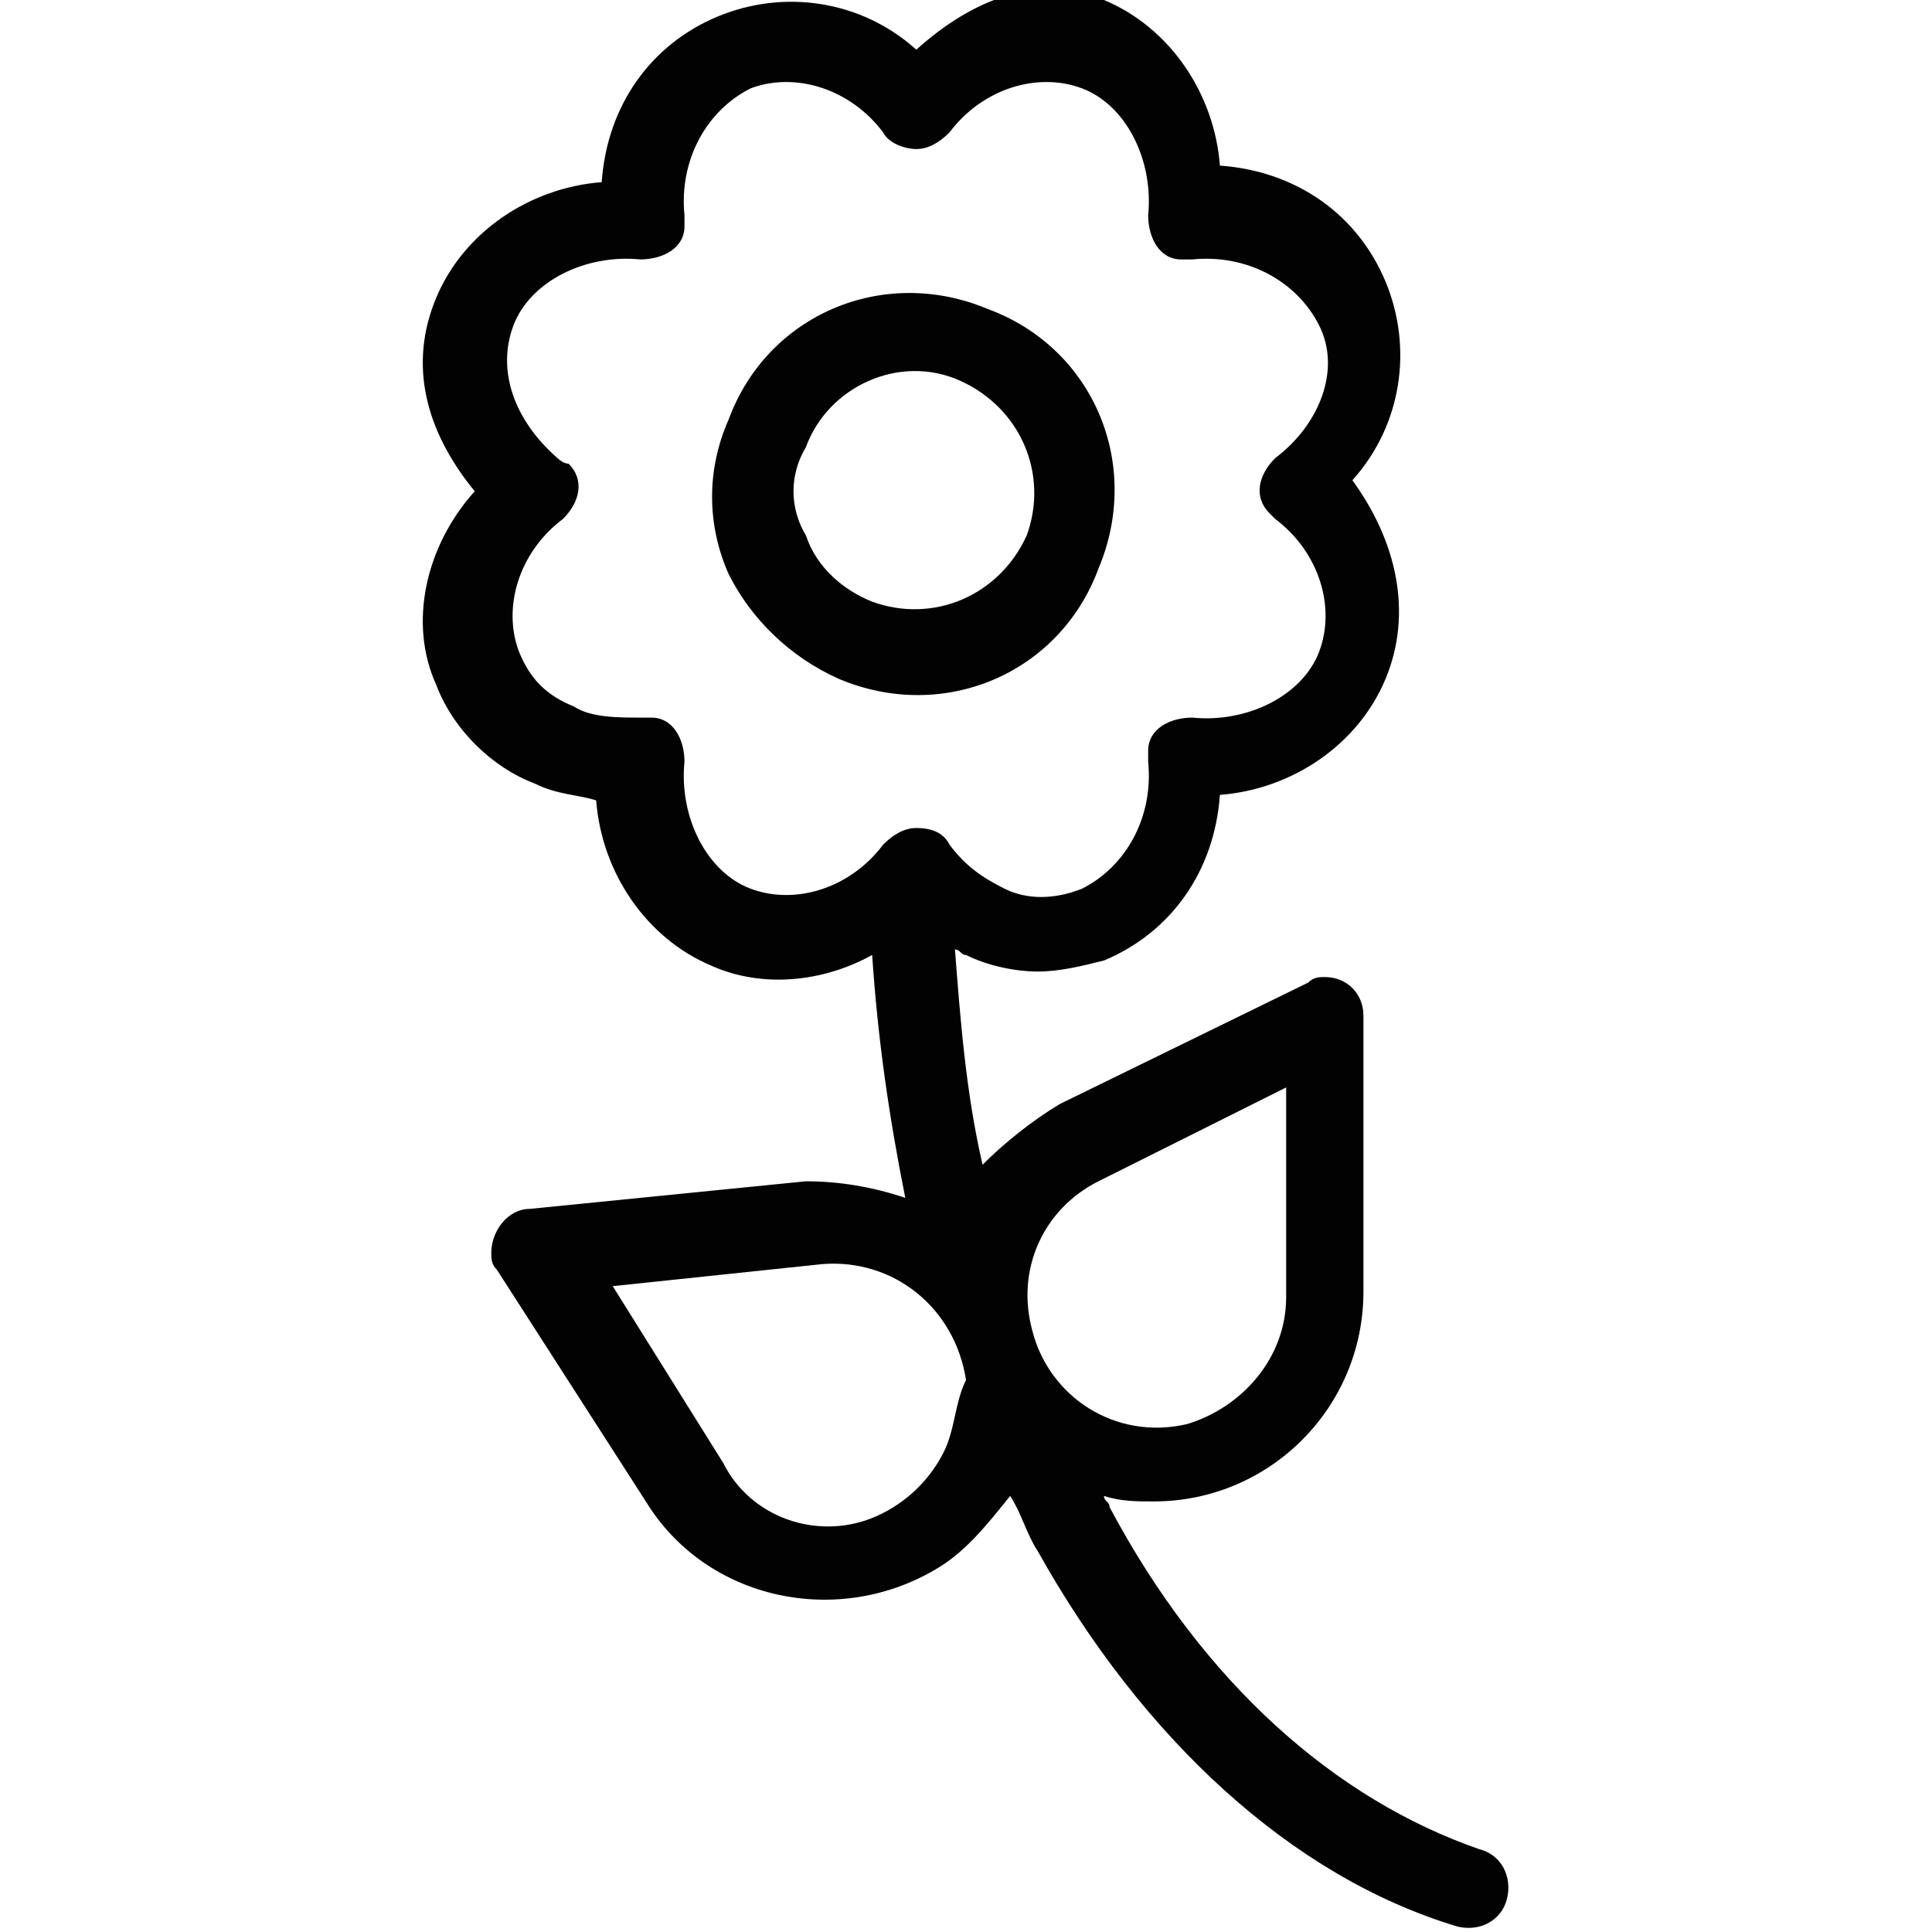
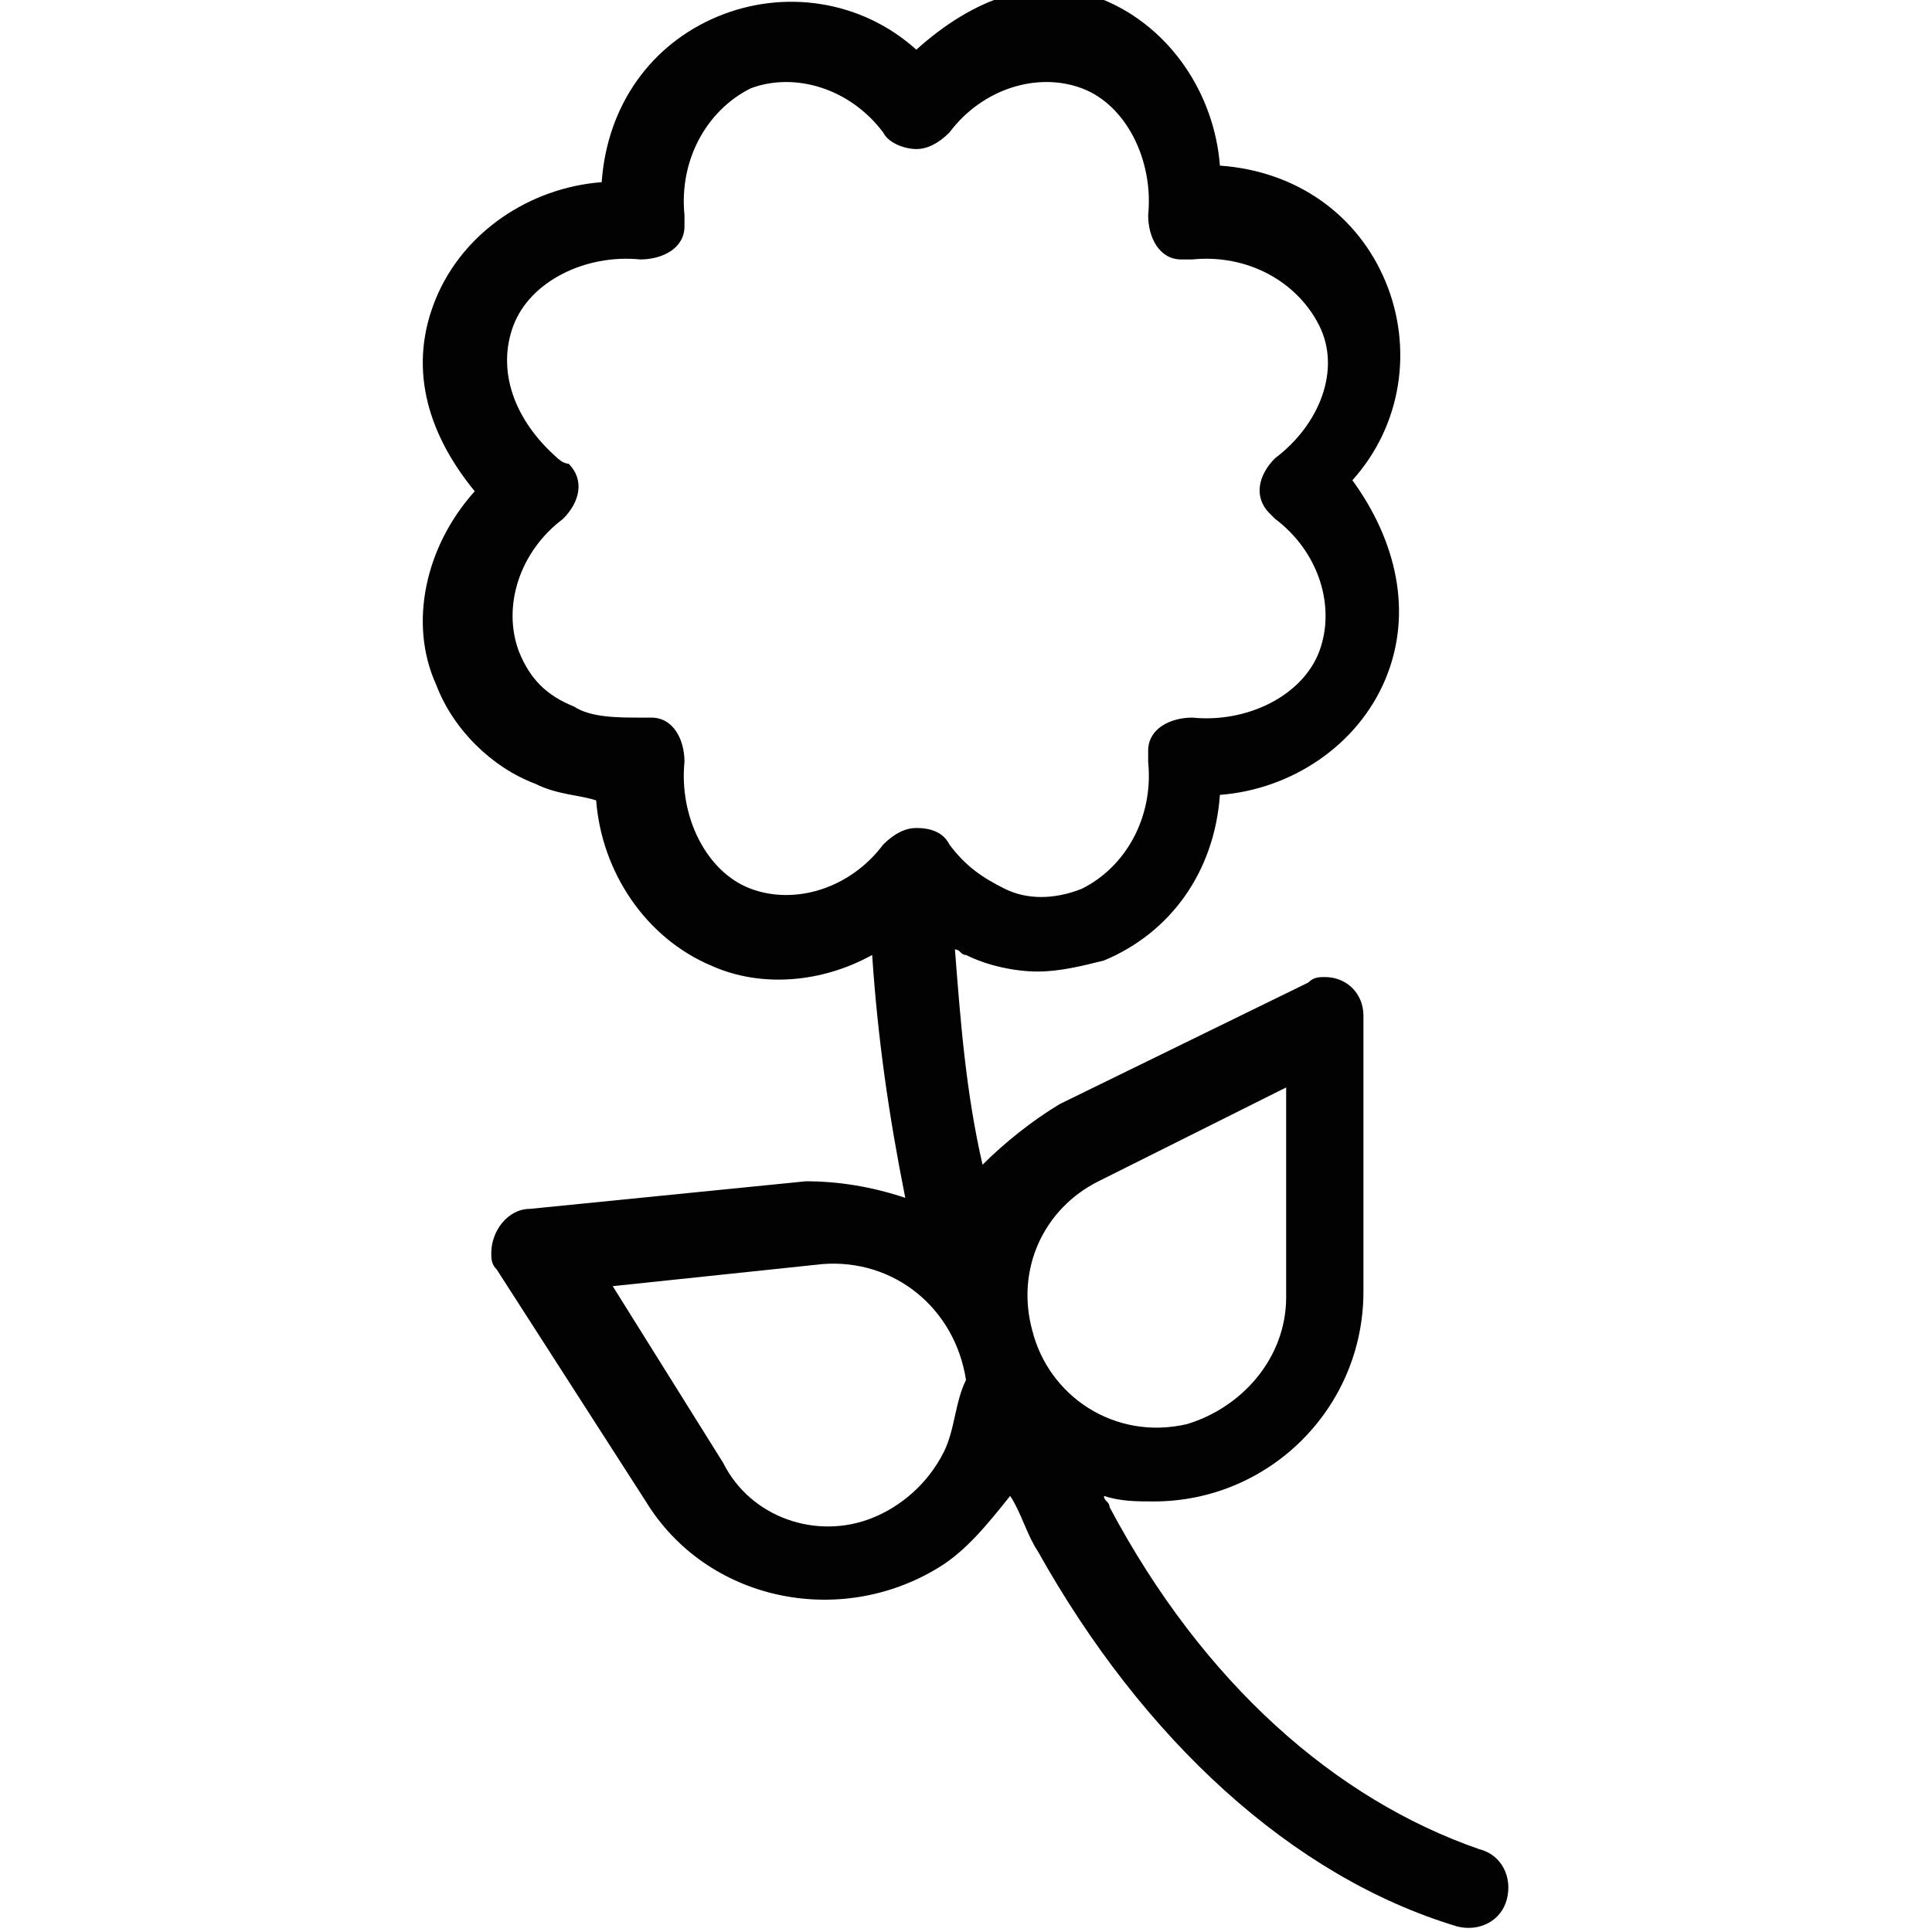
<svg xmlns="http://www.w3.org/2000/svg" version="1.1" baseProfile="tiny" id="Warstwa_1" x="0px" y="0px" viewBox="0 0 35 35" xml:space="preserve">
  <g>
    <path fill="#020203" d="M7.9,12.4c0.3,0.8,1,1.5,1.8,1.8c0.4,0.2,0.8,0.2,1.1,0.3c0.1,1.3,0.9,2.5,2.1,3c0.9,0.4,2,0.3,2.9-0.2   c0.1,1.5,0.3,2.9,0.6,4.4c-0.6-0.2-1.2-0.3-1.8-0.3l-5,0.5c-0.4,0-0.7,0.4-0.7,0.8c0,0.1,0,0.2,0.1,0.3l2.7,4.2   c1.1,1.8,3.5,2.3,5.3,1.2c0.5-0.3,0.9-0.8,1.3-1.3c0.2,0.3,0.3,0.7,0.5,1c1.9,3.4,4.6,5.9,7.6,6.8c0.4,0.1,0.8-0.1,0.9-0.5   c0.1-0.4-0.1-0.8-0.5-0.9c-2.6-0.9-5-3-6.7-6.2c0-0.1-0.1-0.1-0.1-0.2c0.3,0.1,0.6,0.1,0.9,0.1c2.1,0,3.8-1.7,3.8-3.8l0-5   c0-0.4-0.3-0.7-0.7-0.7c-0.1,0-0.2,0-0.3,0.1l-4.5,2.2c-0.5,0.3-1,0.7-1.4,1.1c-0.3-1.3-0.4-2.6-0.5-3.9c0.1,0,0.1,0.1,0.2,0.1   c0.4,0.2,0.9,0.3,1.3,0.3c0.4,0,0.8-0.1,1.2-0.2c1.2-0.5,2-1.6,2.1-3c1.3-0.1,2.5-0.9,3-2.1s0.2-2.5-0.6-3.6c0.9-1,1.1-2.4,0.6-3.6   s-1.6-2-3-2.1c-0.1-1.3-0.9-2.5-2.1-3S17.6,0,16.6,0.9c-1-0.9-2.4-1.1-3.6-0.6s-2,1.6-2.1,3c-1.3,0.1-2.5,0.9-3,2.1   S7.7,7.8,8.6,8.9C7.7,9.9,7.4,11.3,7.9,12.4z M17.1,26.3c-0.3,0.6-0.8,1-1.3,1.2l0,0c-1,0.4-2.2,0-2.7-1l-2-3.2l3.8-0.4   c1.3-0.1,2.4,0.8,2.6,2.1C17.3,25.4,17.3,25.9,17.1,26.3L17.1,26.3z M19.9,21.4l3.4-1.7l0,3.8c0,1.1-0.8,2-1.8,2.3l0,0   c-1.3,0.3-2.5-0.5-2.8-1.7C18.4,23,18.9,21.9,19.9,21.4L19.9,21.4z M10.1,8.3C9.3,7.6,9,6.7,9.3,5.9c0.3-0.8,1.3-1.3,2.3-1.2   c0.4,0,0.8-0.2,0.8-0.6c0-0.1,0-0.1,0-0.2c-0.1-1,0.4-1.9,1.2-2.3c0.8-0.3,1.8,0,2.4,0.8c0.1,0.2,0.4,0.3,0.6,0.3h0   c0.2,0,0.4-0.1,0.6-0.3c0.6-0.8,1.6-1.1,2.4-0.8c0.8,0.3,1.3,1.3,1.2,2.3c0,0.4,0.2,0.8,0.6,0.8c0.1,0,0.1,0,0.2,0   c1-0.1,1.9,0.4,2.3,1.2s0,1.8-0.8,2.4c-0.3,0.3-0.4,0.7-0.1,1c0,0,0.1,0.1,0.1,0.1c0.8,0.6,1.1,1.6,0.8,2.4s-1.3,1.3-2.3,1.2   c-0.4,0-0.8,0.2-0.8,0.6c0,0.1,0,0.1,0,0.2c0.1,1-0.4,1.9-1.2,2.3c-0.5,0.2-1,0.2-1.4,0c-0.4-0.2-0.7-0.4-1-0.8   c-0.1-0.2-0.3-0.3-0.6-0.3h0c-0.2,0-0.4,0.1-0.6,0.3c-0.6,0.8-1.6,1.1-2.4,0.8c-0.8-0.3-1.3-1.3-1.2-2.3c0-0.4-0.2-0.8-0.6-0.8   c-0.1,0-0.1,0-0.2,0c-0.4,0-0.9,0-1.2-0.2c-0.5-0.2-0.8-0.5-1-1c-0.3-0.8,0-1.8,0.8-2.4c0.3-0.3,0.4-0.7,0.1-1   C10.2,8.4,10.1,8.3,10.1,8.3L10.1,8.3z" />
-     <path fill="#020203" d="M15.2,12.3c1.9,0.8,4-0.1,4.7-2c0.8-1.9-0.1-4-2-4.7c-1.9-0.8-4,0.1-4.7,2c-0.4,0.9-0.4,1.9,0,2.8   C13.6,11.2,14.3,11.9,15.2,12.3z M14.6,8.1C15,7,16.3,6.4,17.4,6.9c1.1,0.5,1.6,1.7,1.2,2.8c-0.5,1.1-1.7,1.6-2.8,1.2   c-0.5-0.2-1-0.6-1.2-1.2C14.3,9.2,14.3,8.6,14.6,8.1L14.6,8.1z" />
  </g>
</svg>